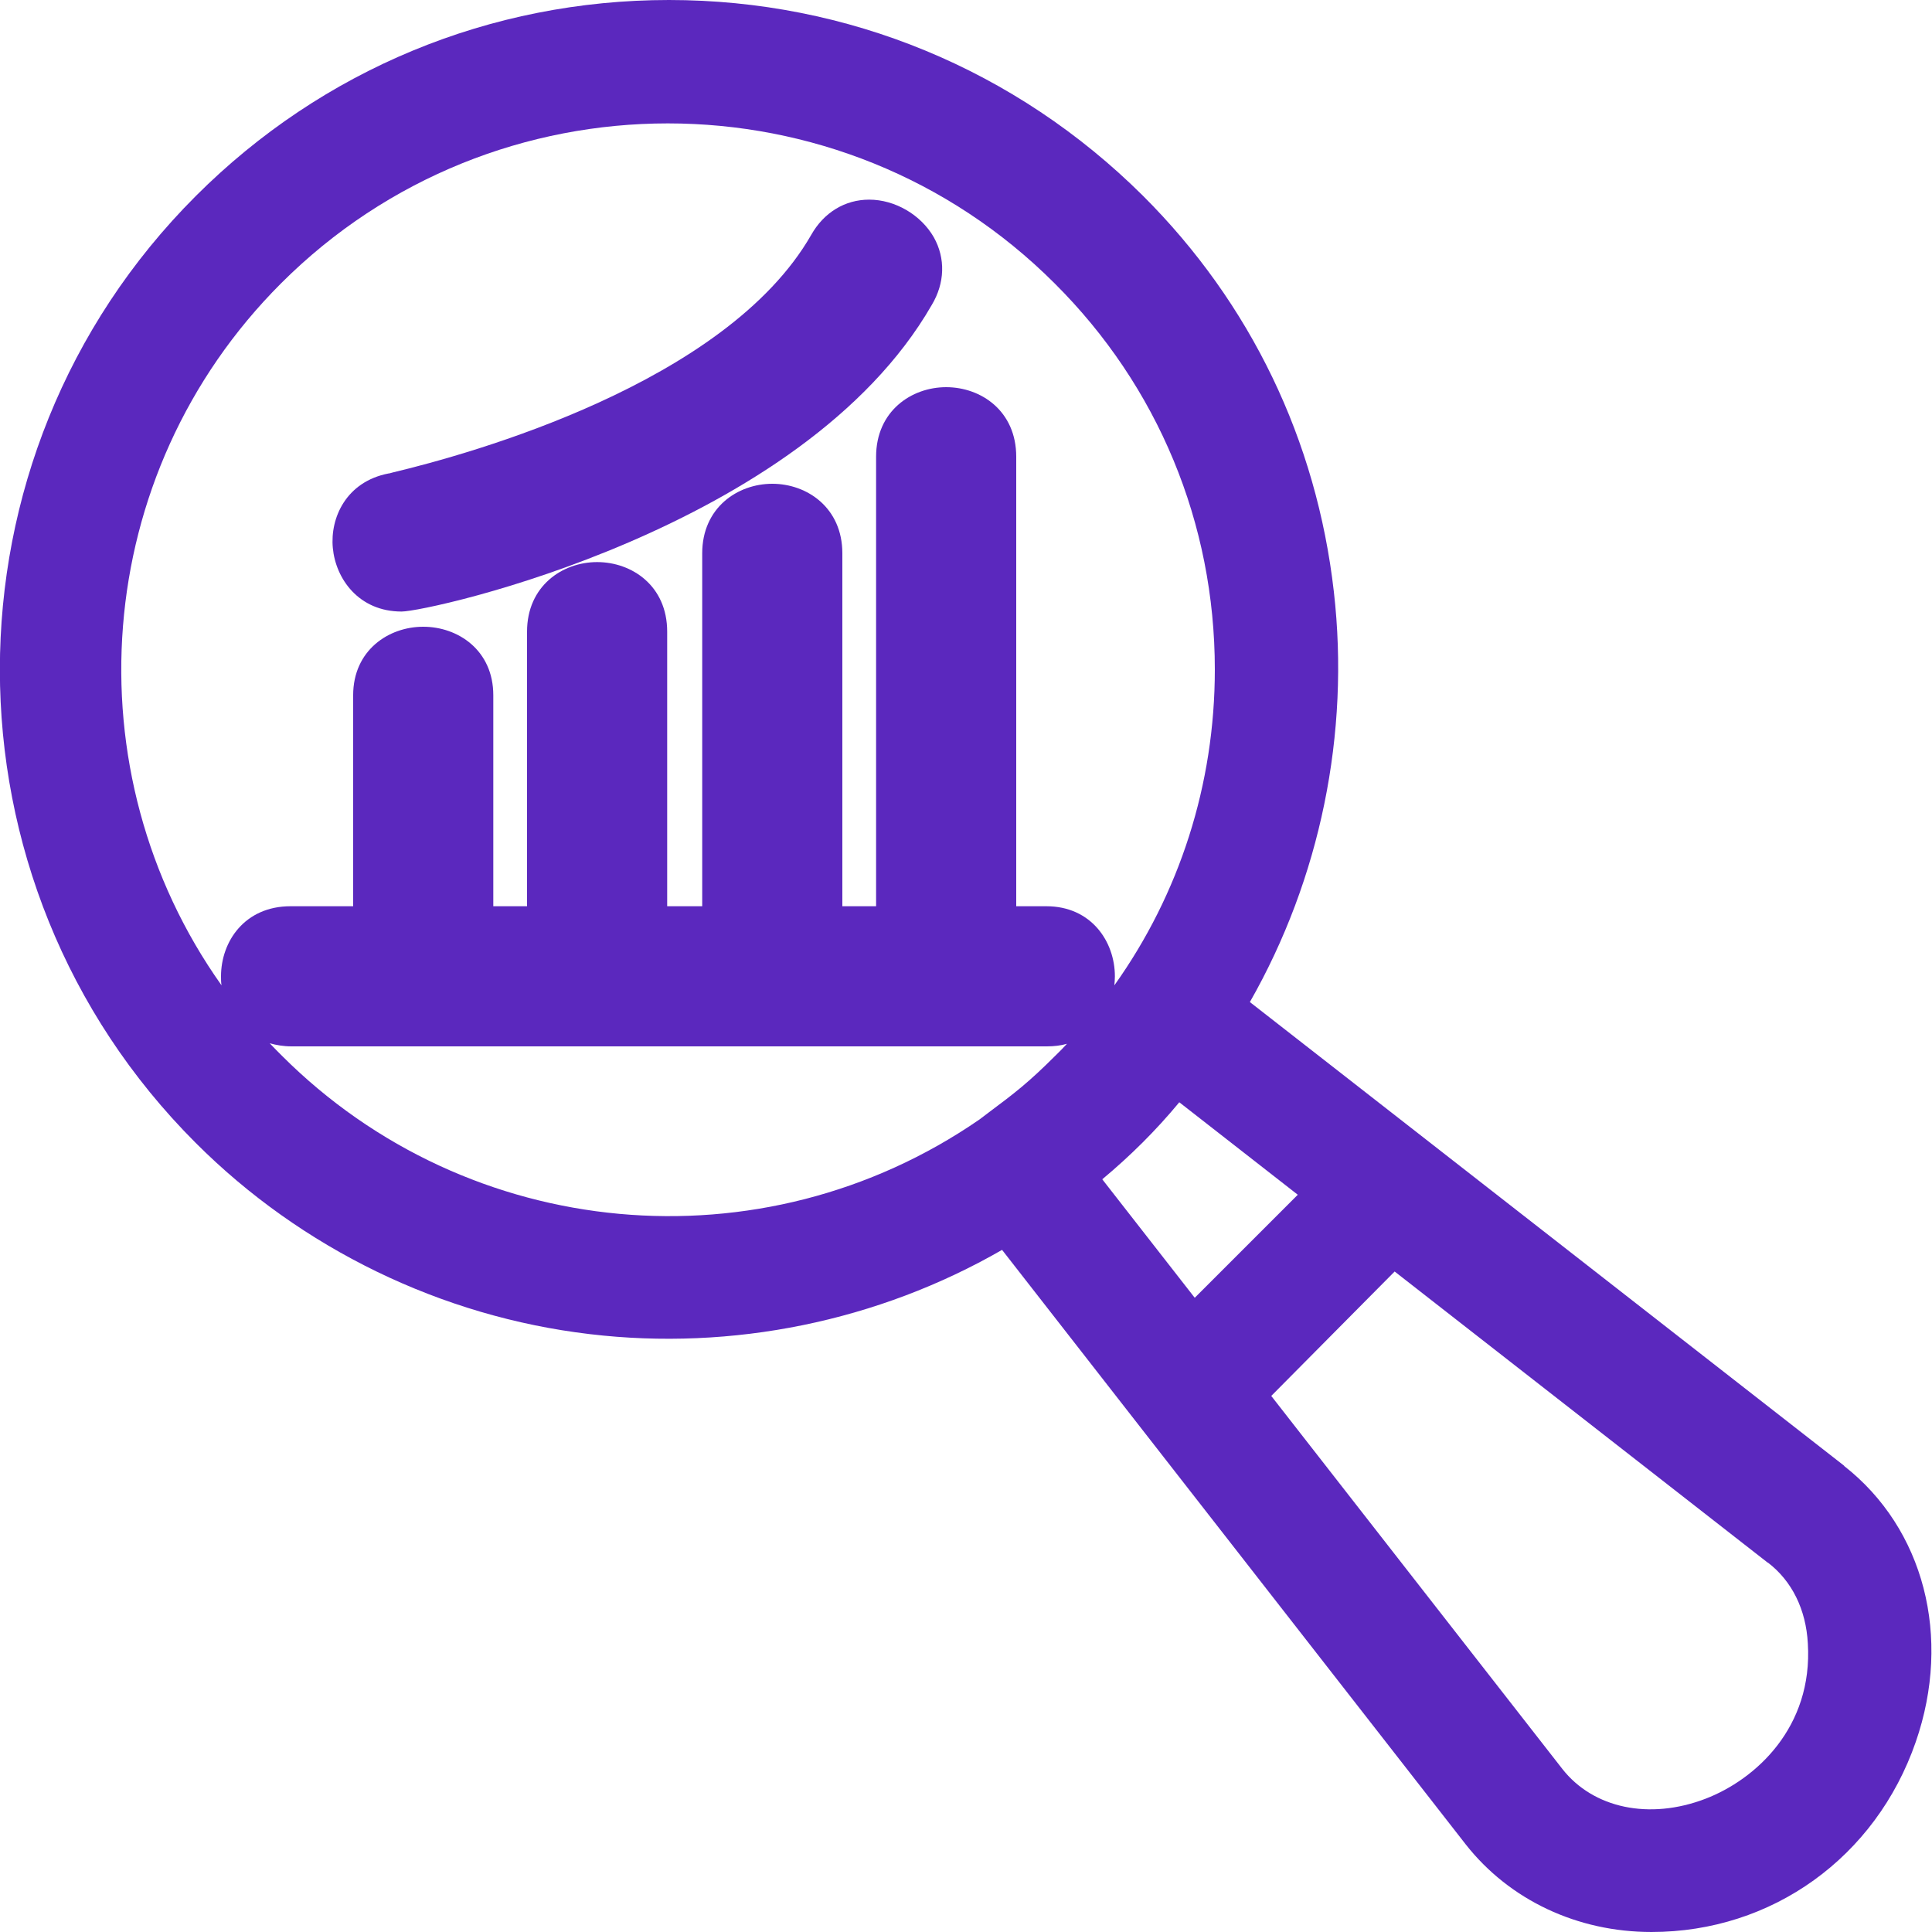
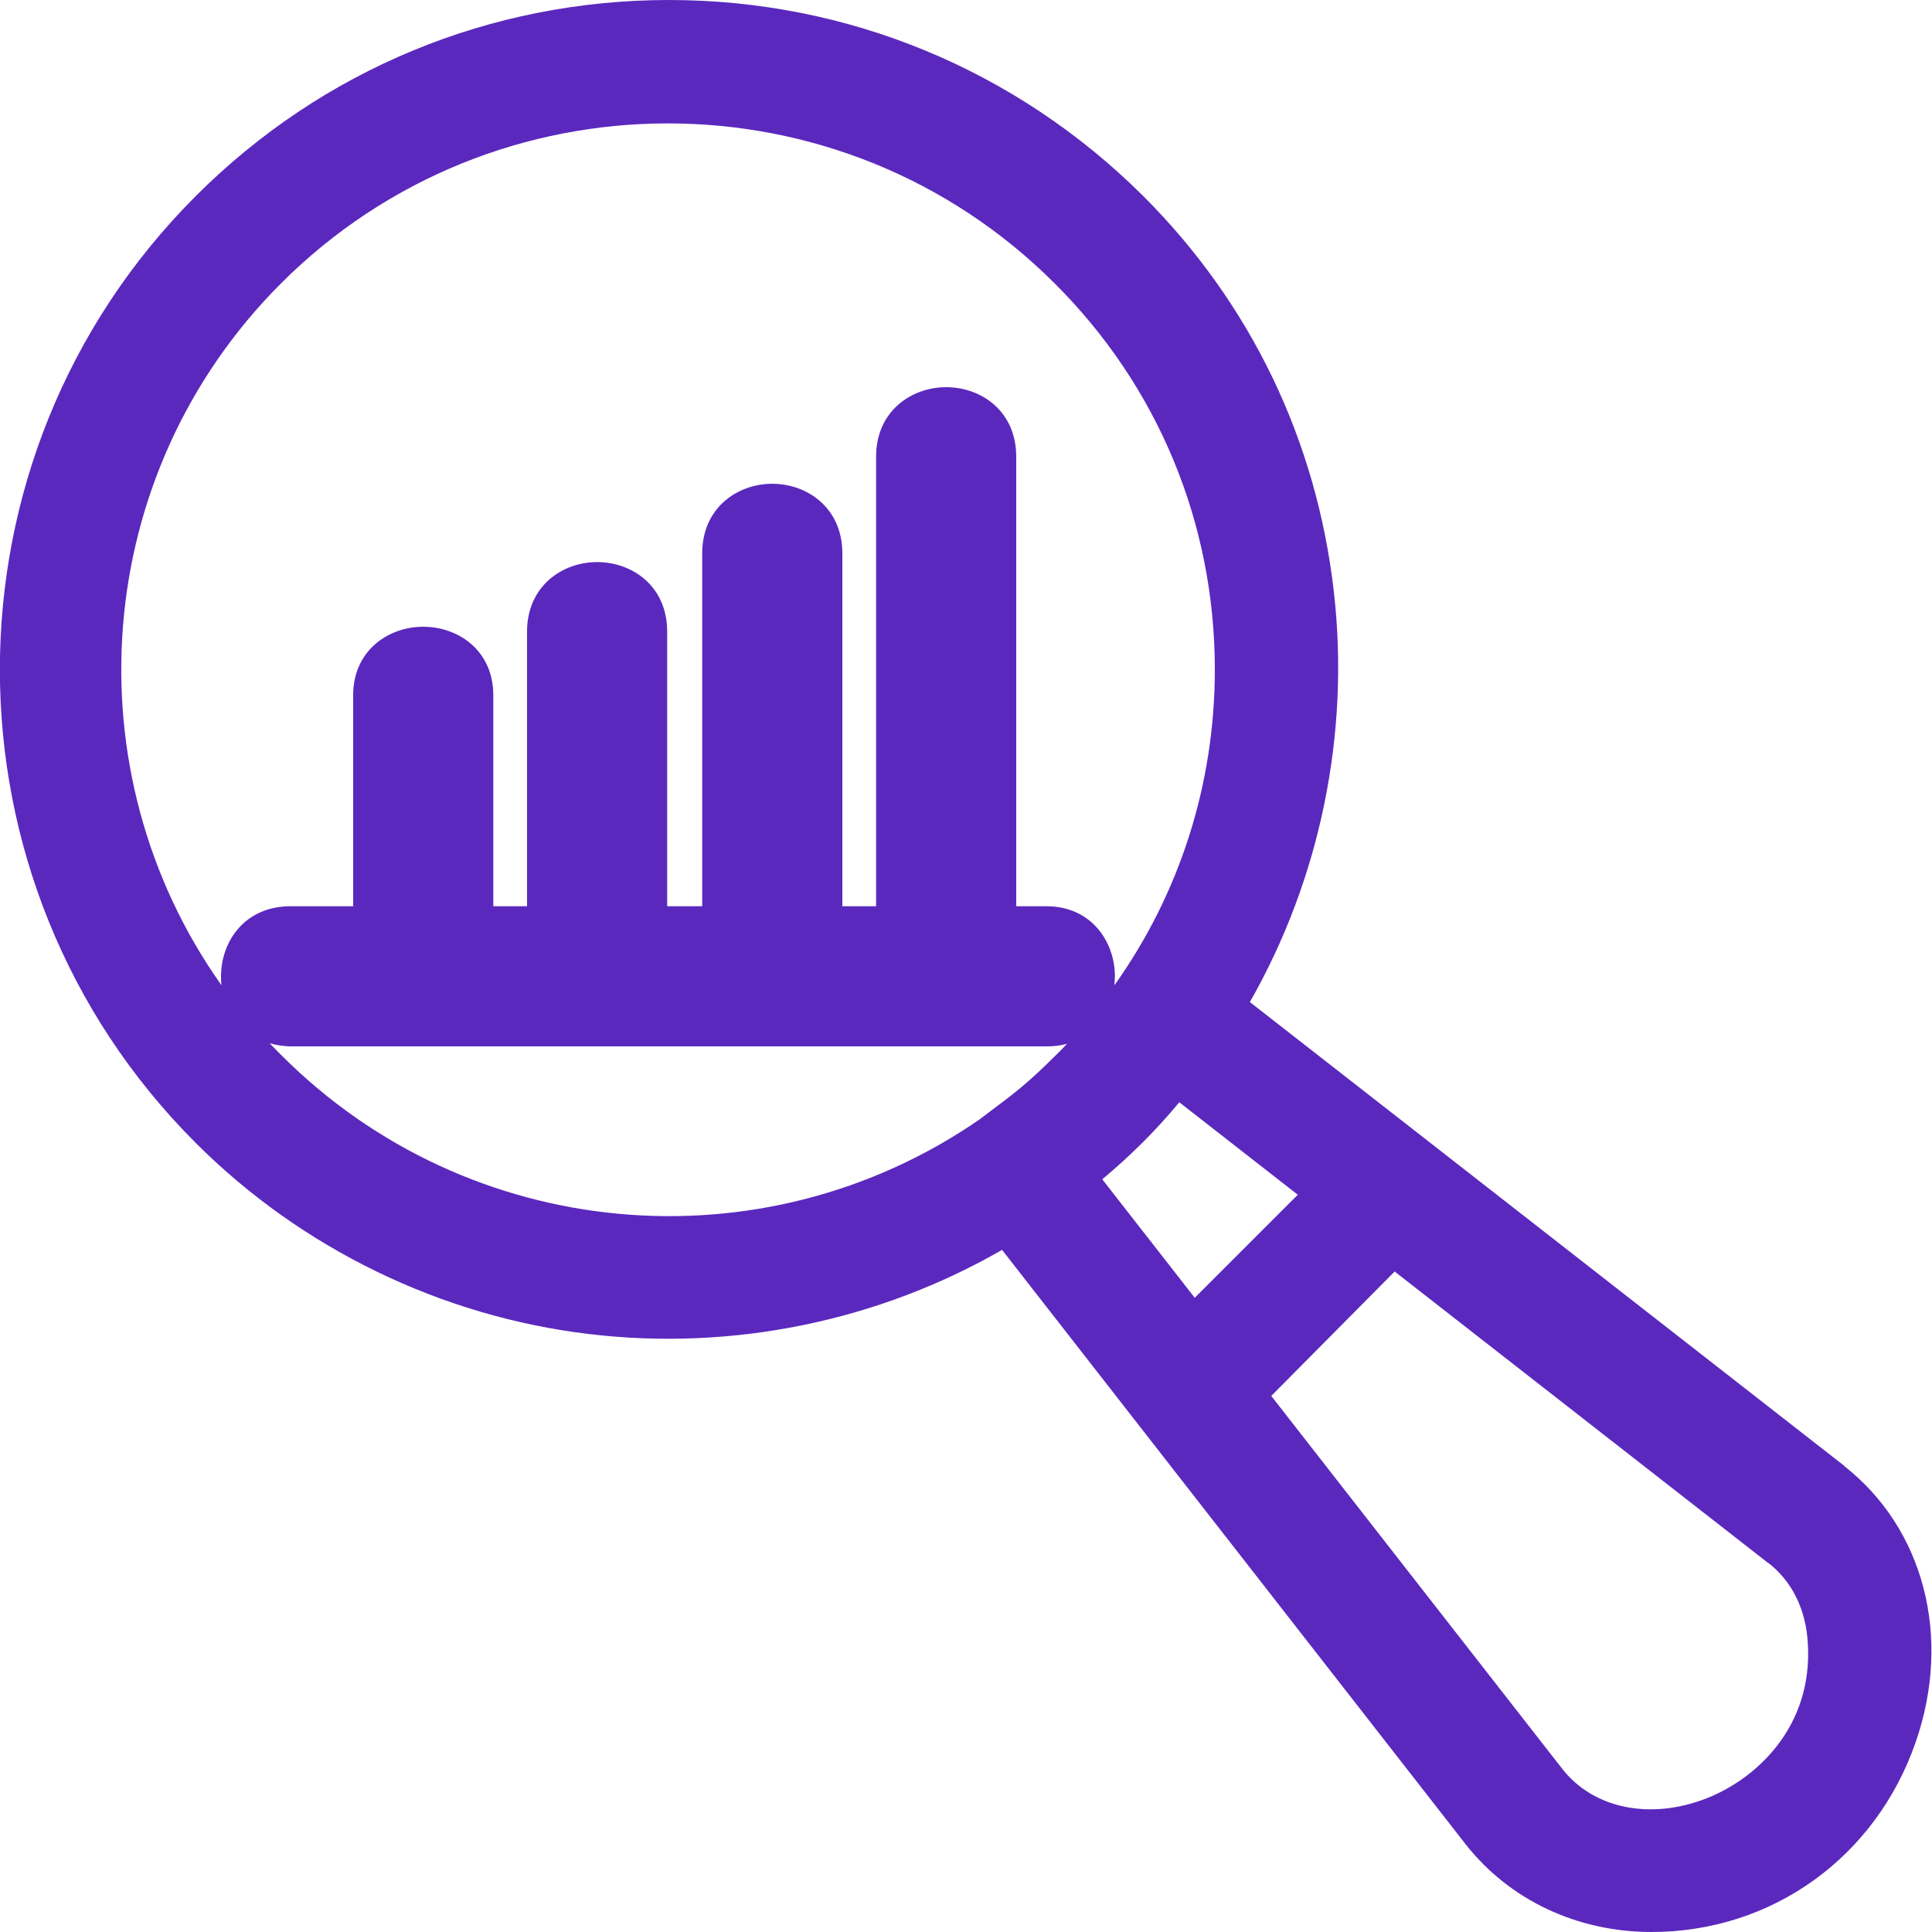
<svg xmlns="http://www.w3.org/2000/svg" id="Layer_1" viewBox="0 0 75 75">
  <defs>
    <style> .cls-1 { fill: #5b28be; } </style>
  </defs>
  <g id="Layer_x5F_1">
    <g>
      <path class="cls-1" d="M71.59,56.9l-23.07-18c2.73-4.79,3.89-10.42,3.26-15.93-.67-5.88-3.23-11.2-7.41-15.37C39.44,2.7,32.9,0,25.97,0S12.51,2.7,7.6,7.61c-10.14,10.14-10.14,26.63,0,36.76,4.1,4.1,9.53,6.74,15.29,7.42,5.54.66,11.2-.5,16.01-3.27l18,23.08c1.7,2.16,4.33,3.4,7.21,3.4,4.68,0,8.71-2.9,10.26-7.38,1.41-4.07.32-8.28-2.78-10.71ZM68.63,60.66c.93.71,1.48,1.82,1.55,3.14.2,3.25-2.02,5.28-3.98,6.03-2.17.83-4.35.37-5.55-1.16l-11.3-14.48,4.79-4.83,14.48,11.3ZM40.97,40.98c-1.05,1.05-1.59,1.46-2.58,2.2l-.37.28c-8.44,5.82-19.83,4.77-27.08-2.48-.16-.16-.32-.32-.47-.48.25.07.54.12.84.12h29.33c.27,0,.54-.03.78-.1-.15.16-.3.32-.46.47ZM40.65,35.18h-1.2v-17.45c0-1.78-1.37-2.7-2.72-2.7s-2.72.93-2.72,2.7v17.45h-1.31v-13.7c0-1.77-1.37-2.7-2.72-2.7s-2.72.93-2.72,2.7v13.7h-1.36v-10.66c0-1.78-1.37-2.7-2.72-2.7s-2.72.93-2.72,2.7v10.66h-1.31v-8.19c0-1.75-1.37-2.66-2.72-2.66s-2.72.92-2.72,2.66v8.19h-2.43c-1.78,0-2.7,1.37-2.7,2.72,0,.12,0,.23.02.35-5.87-8.27-5.1-19.84,2.31-27.25,8.28-8.28,21.75-8.28,30.03,0,4.01,3.99,6.22,9.31,6.22,14.99,0,4.46-1.37,8.71-3.9,12.26.01-.12.02-.23.02-.35,0-1.35-.92-2.72-2.66-2.72ZM42.79,45.78c1.09-.91,2.08-1.89,2.99-2.99l4.6,3.59-4,4-3.59-4.6Z" />
-       <path class="cls-1" d="M36.17,11.84c-5.01,8.71-19.51,11.9-20.58,11.9-1.67,0-2.56-1.28-2.67-2.47-.11-1.17.52-2.57,2.16-2.89.04,0,.09-.02.17-.04,2.97-.71,12.93-3.45,16.24-9.22.49-.87,1.31-1.37,2.25-1.37h0c1.01,0,2.01.59,2.51,1.46.46.82.43,1.78-.08,2.63Z" />
    </g>
  </g>
</svg>